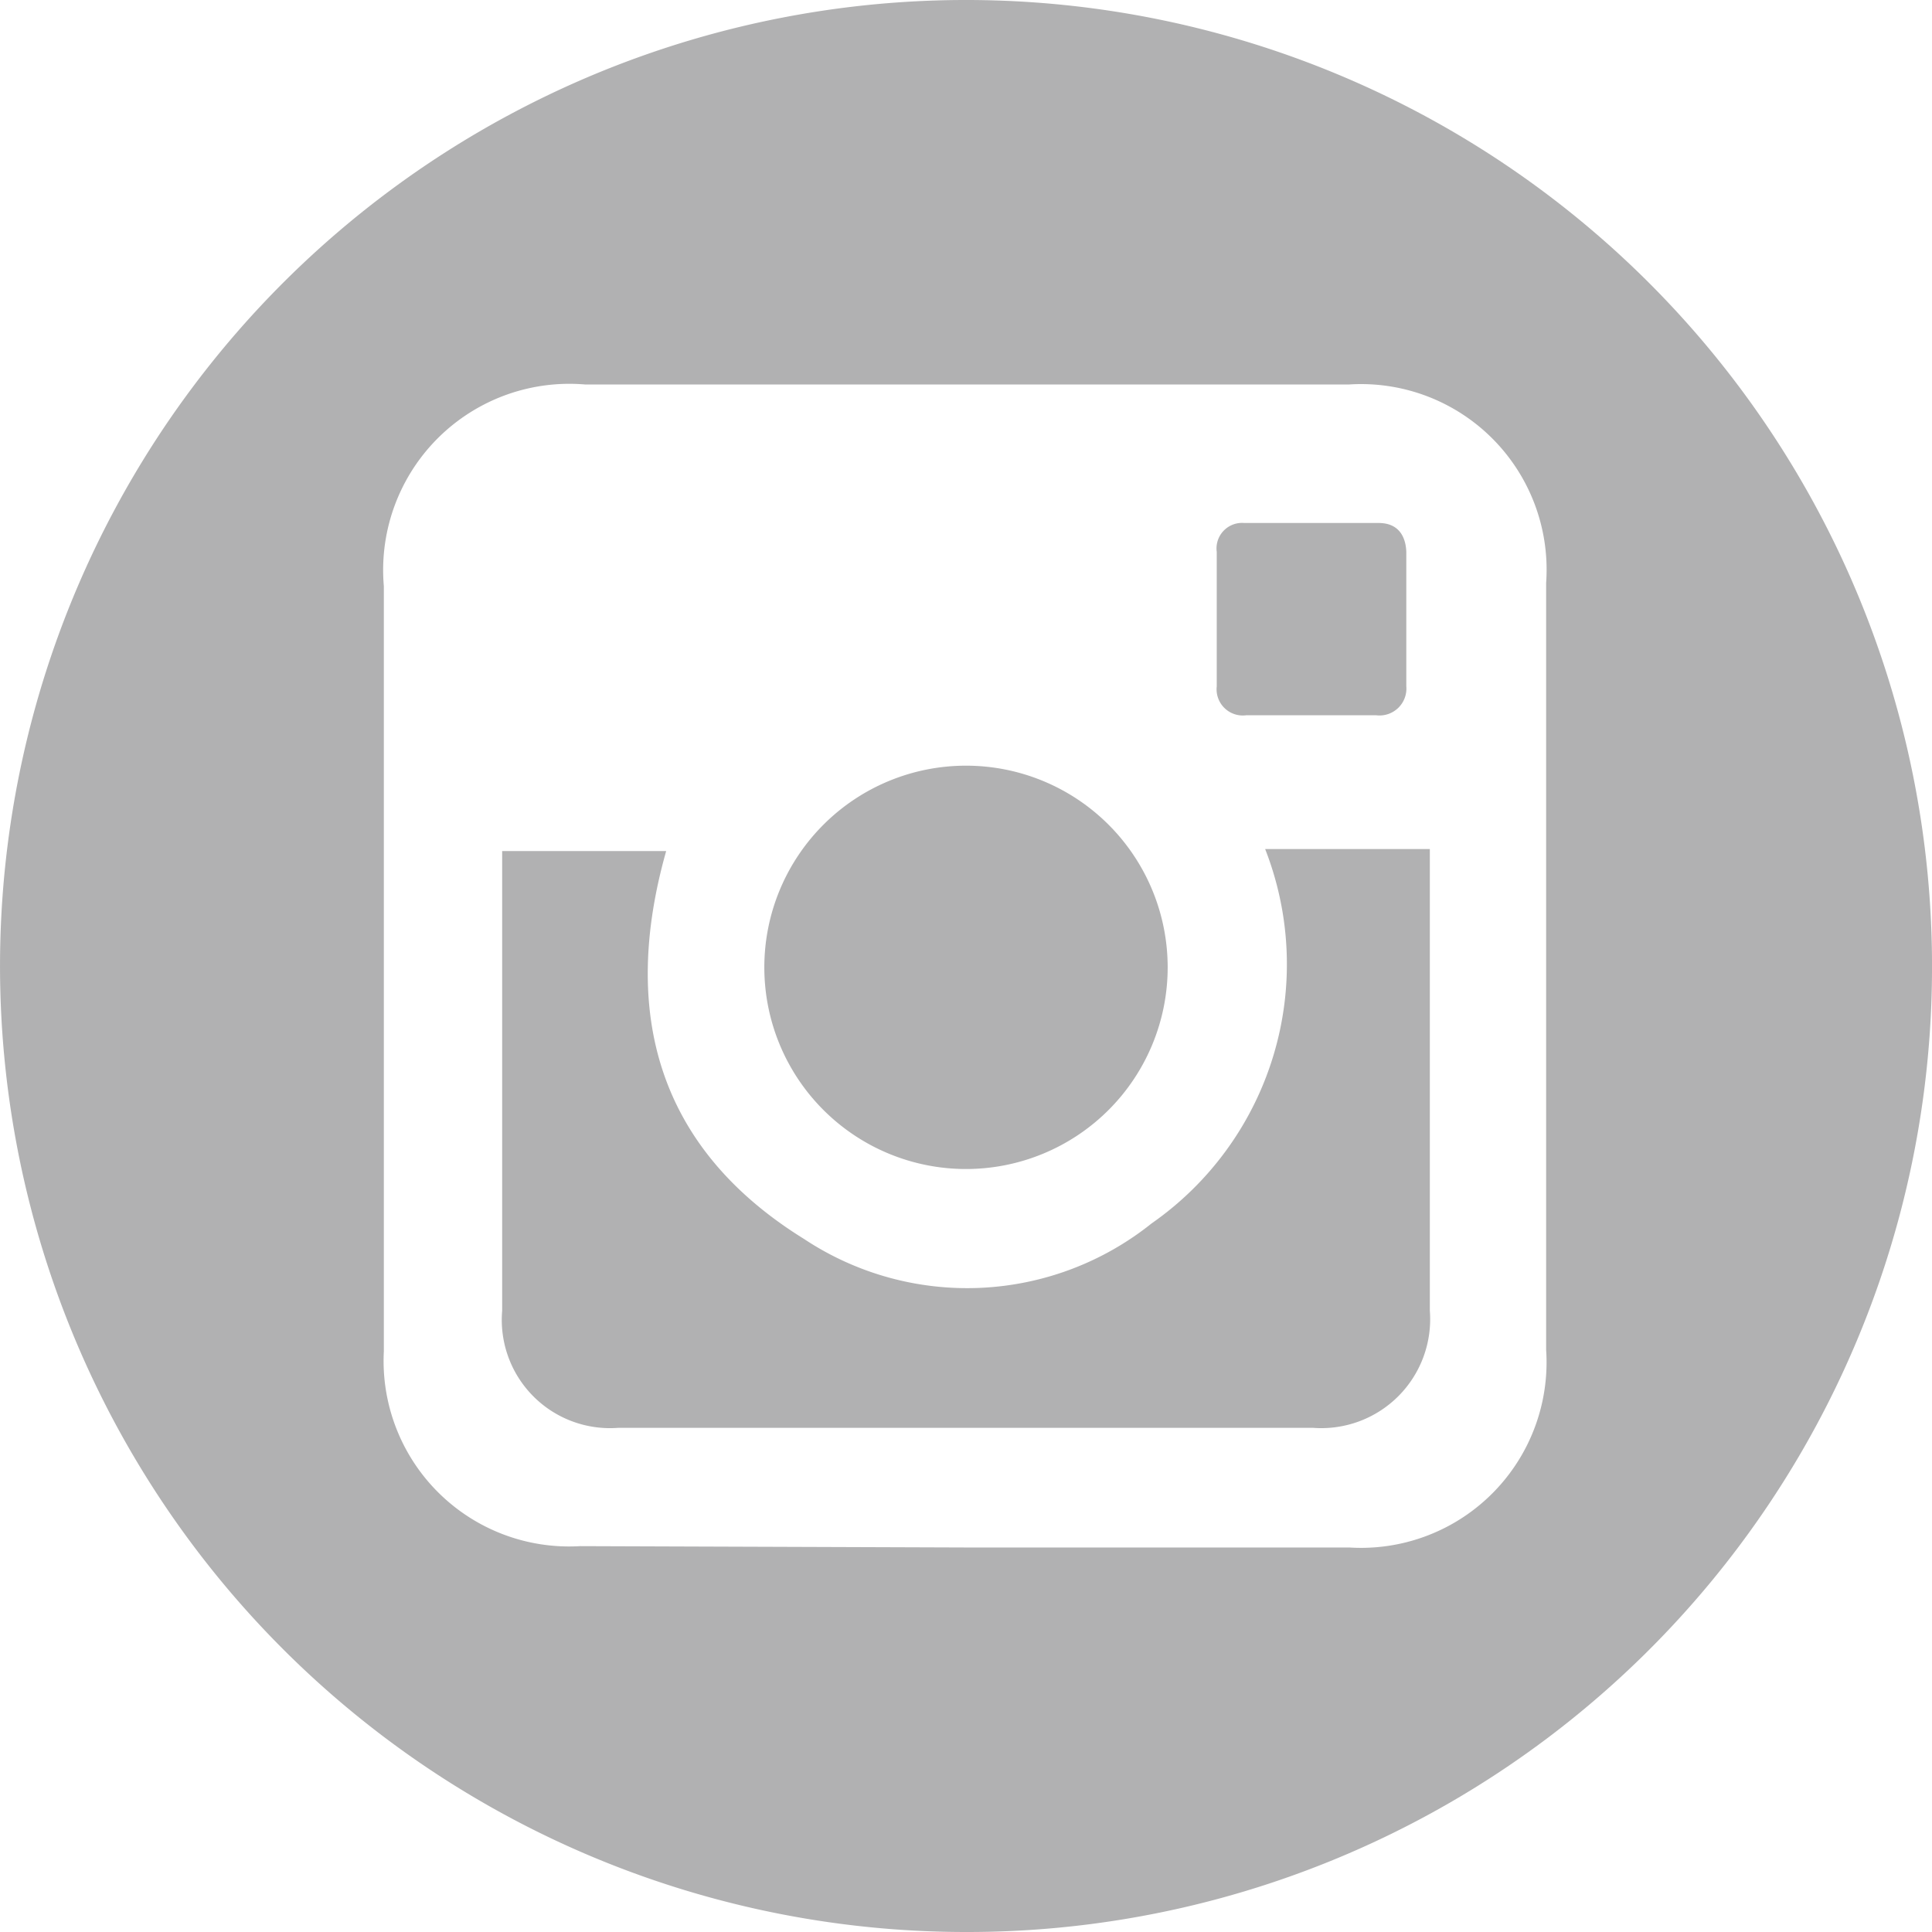
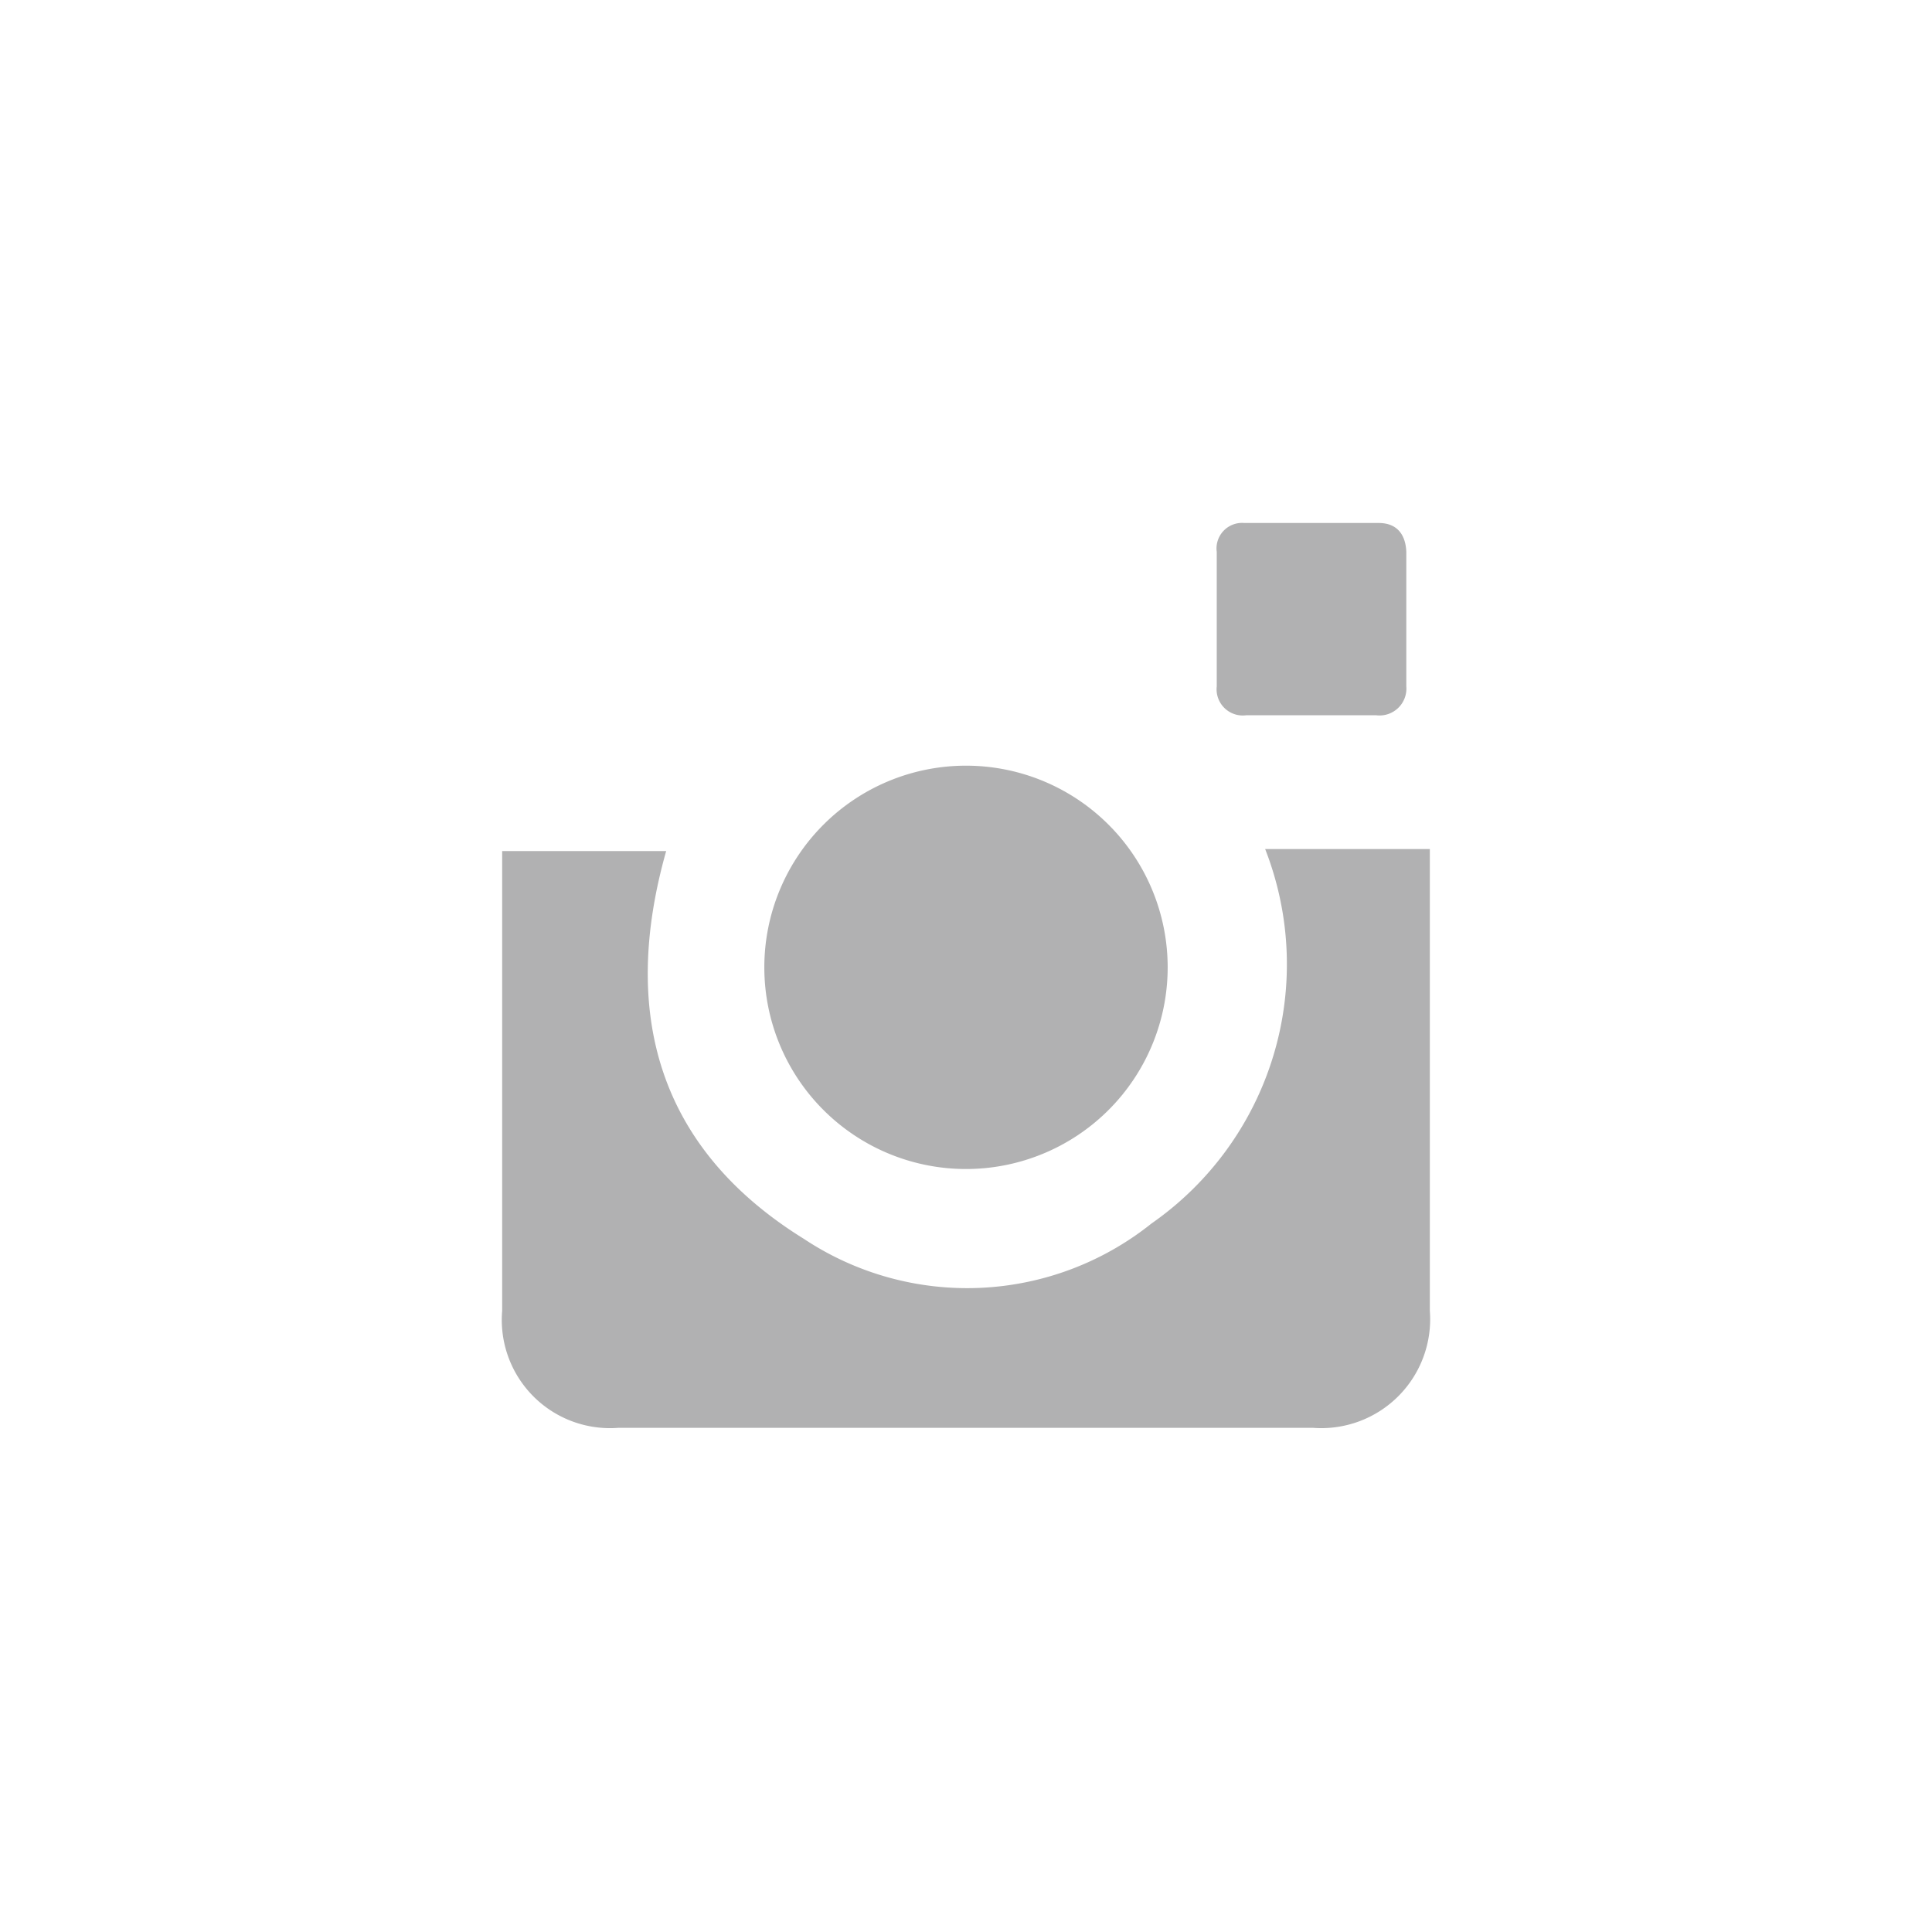
<svg xmlns="http://www.w3.org/2000/svg" id="圖層_1" data-name="圖層 1" viewBox="0 0 28.74 28.74">
  <defs>
    <style>.cls-1{fill:#b1b1b2;fill-rule:evenodd;}</style>
  </defs>
  <g id="wZrRwT">
-     <path class="cls-1" d="M14.35,28.74A14.37,14.37,0,1,1,28.74,14.47,14.35,14.35,0,0,1,14.35,28.74Zm0-5.72h5.72A2.76,2.76,0,0,0,23,20.08V8.67a2.76,2.76,0,0,0-2.94-2.95H8.71a2.77,2.77,0,0,0-3,3V20.1A2.76,2.76,0,0,0,8.63,23Z" />
    <path class="cls-1" d="M18.82,12.63h2.25l.2,0v6.87a1.62,1.62,0,0,1-1.74,1.74H9.2a1.61,1.61,0,0,1-1.73-1.74V12.66H9.91c-.68,2.4-.13,4.42,2.05,5.77a4.39,4.39,0,0,0,5.17-.23A4.7,4.7,0,0,0,18.82,12.63Z" />
    <path class="cls-1" d="M17.37,14.39a3,3,0,1,1-3-3A3,3,0,0,1,17.37,14.39Z" />
    <path class="cls-1" d="M19.48,10.64h-.94a.39.39,0,0,1-.44-.43v-2a.38.38,0,0,1,.41-.43h2c.27,0,.4.17.41.43v2a.4.4,0,0,1-.45.43Z" />
  </g>
</svg>